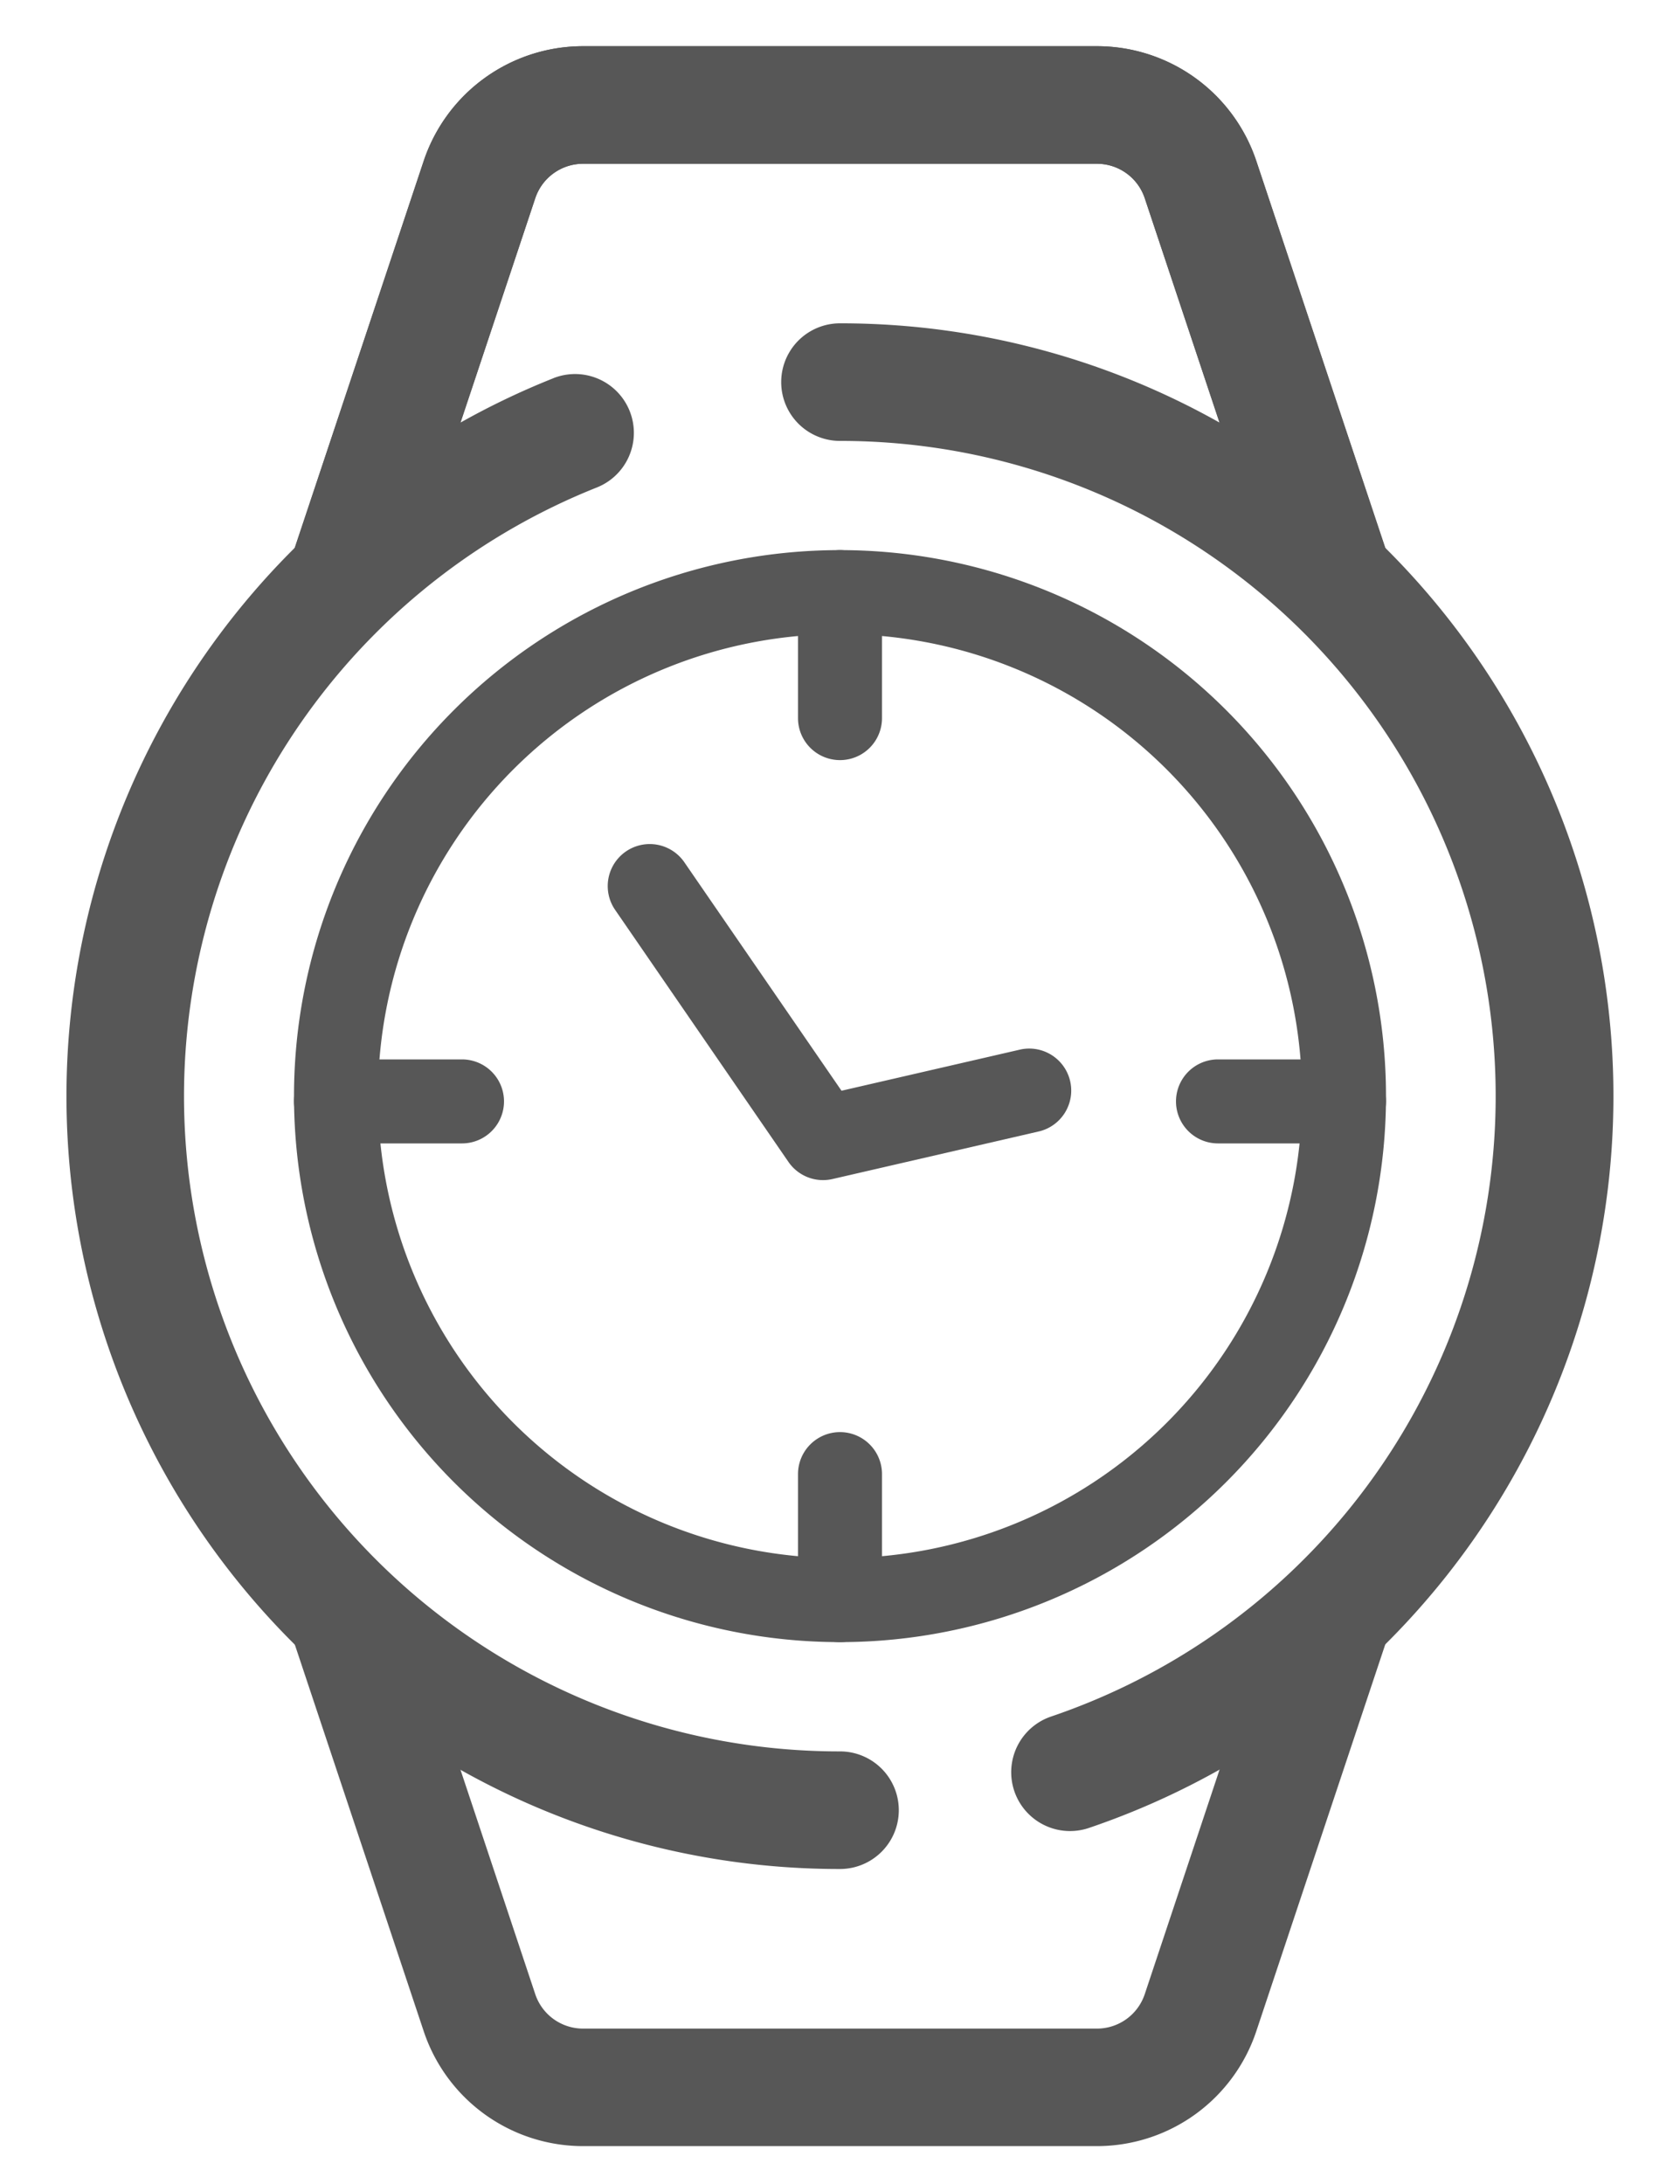
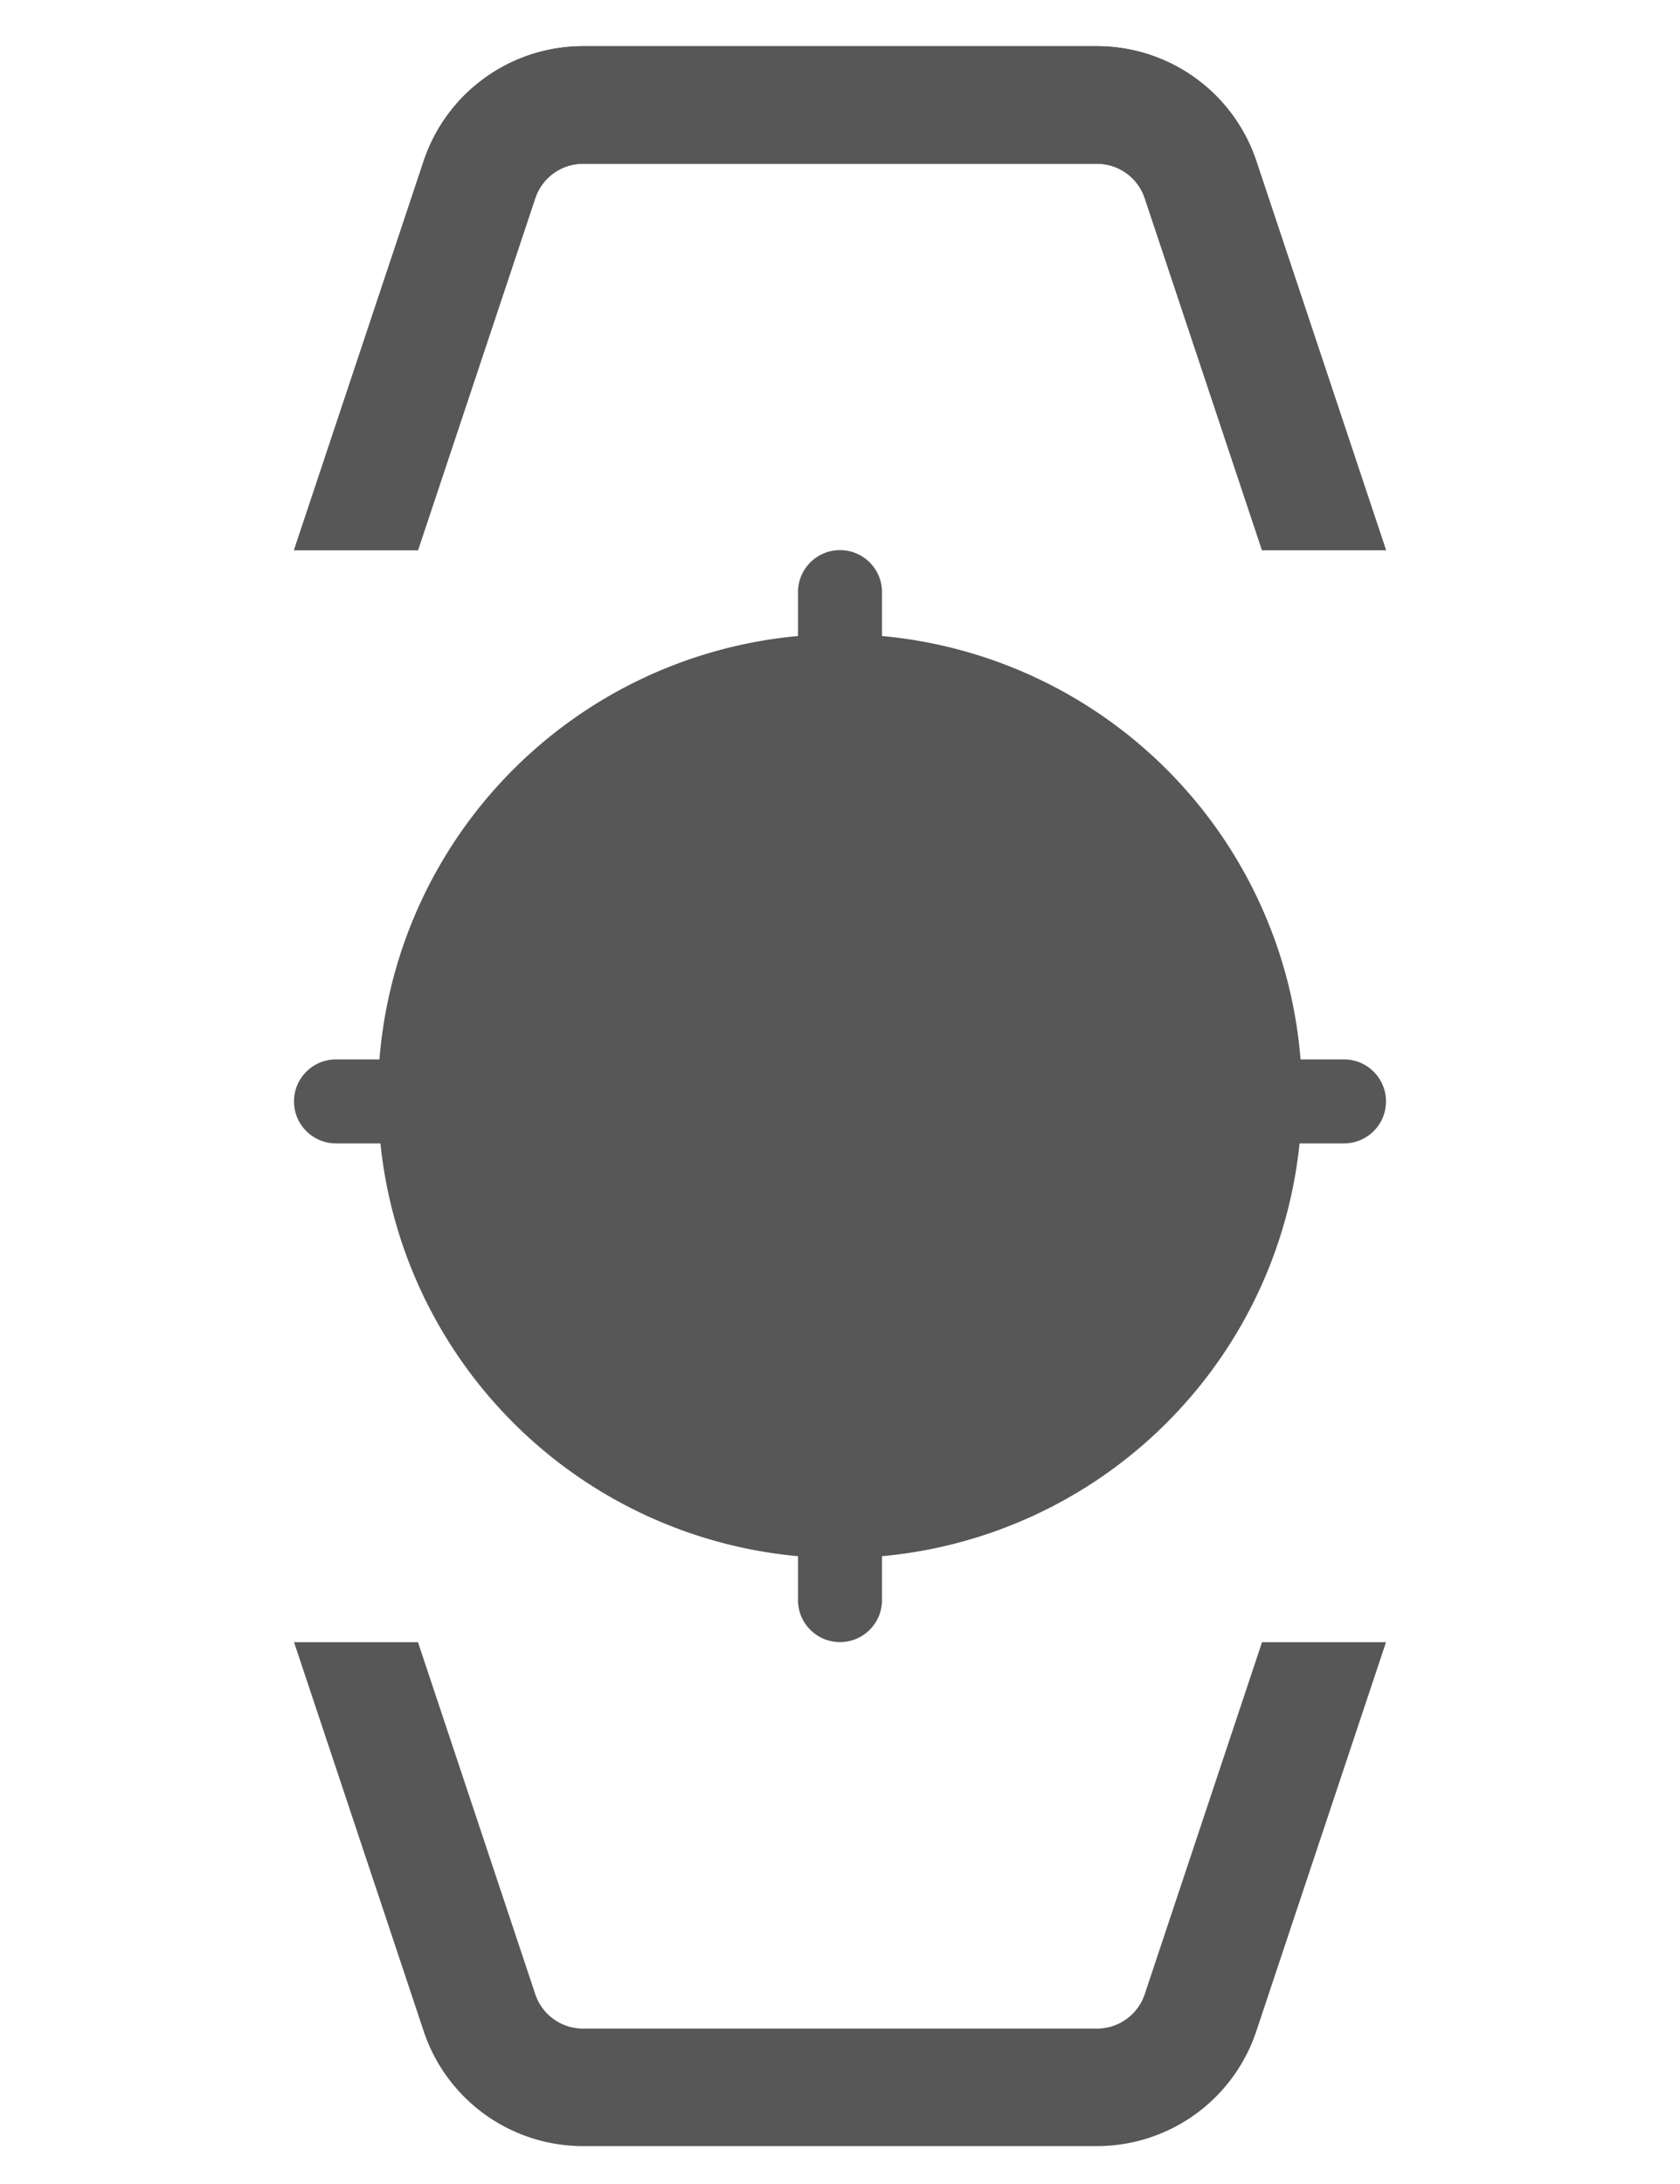
<svg xmlns="http://www.w3.org/2000/svg" width="20" height="26" viewBox="0 0 20 26">
  <g fill="#575757" fill-rule="evenodd">
-     <path fill-rule="nonzero" d="M6.587 4.503A9.2 9.2 0 0 0 10 22.25a.7.7 0 0 0 0-1.4A7.8 7.8 0 0 1 7.106 5.803a.7.7 0 1 0-.52-1.3zm6.377 17.258A9.2 9.2 0 0 0 10 3.849a.7.7 0 0 0 0 1.4 7.8 7.8 0 0 1 2.513 15.186.7.7 0 1 0 .451 1.326z" />
    <path fill-rule="nonzero" d="M6.372 2.36a.6.6 0 0 1 .57-.411h6.116a.6.6 0 0 1 .57.41l1.396 4.19H16.5l-1.544-4.633A2 2 0 0 0 13.058.55H6.942a2 2 0 0 0-1.898 1.367L3.5 6.55h1.476l1.396-4.19z" />
    <path d="M3.5 6.549l1.544-4.633A2 2 0 0 1 6.942.55h6.116a2 2 0 0 1 1.898 1.367L16.5 6.55h-1.476l-1.396-4.19a.6.6 0 0 0-.57-.41H6.942a.6.6 0 0 0-.57.41L4.976 6.55H3.5zM3.5 19.549l1.544 4.632a2 2 0 0 0 1.898 1.368h6.116a2 2 0 0 0 1.898-1.368L16.5 19.55h-1.476l-1.396 4.19a.6.6 0 0 1-.57.41H6.942a.6.6 0 0 1-.57-.41l-1.396-4.19H3.5z" />
-     <path fill-rule="nonzero" d="M10 19.549a6.5 6.5 0 1 1 0-13 6.5 6.5 0 0 1 0 13zm0-1a5.5 5.5 0 1 0 0-11 5.5 5.5 0 0 0 0 11z" />
+     <path fill-rule="nonzero" d="M10 19.549zm0-1a5.5 5.5 0 1 0 0-11 5.5 5.5 0 0 0 0 11z" />
    <path fill-rule="nonzero" d="M9.5 7.049v1.5a.5.5 0 0 0 1 0v-1.5a.5.5 0 0 0-1 0zM9.5 17.549v1.5a.5.5 0 1 0 1 0v-1.5a.5.5 0 1 0-1 0z" />
    <g fill-rule="nonzero">
      <path d="M16 12.612h-1.5a.5.5 0 0 0 0 1H16a.5.5 0 1 0 0-1zM5.5 12.612H4a.5.5 0 1 0 0 1h1.5a.5.5 0 1 0 0-1z" />
    </g>
    <path fill-rule="nonzero" d="M8.147 10.265a.5.5 0 1 0-.824.567l2.063 3a.5.5 0 0 0 .525.204l2.467-.569a.5.5 0 0 0-.225-.974l-2.135.492-1.871-2.72z" />
  </g>
</svg>